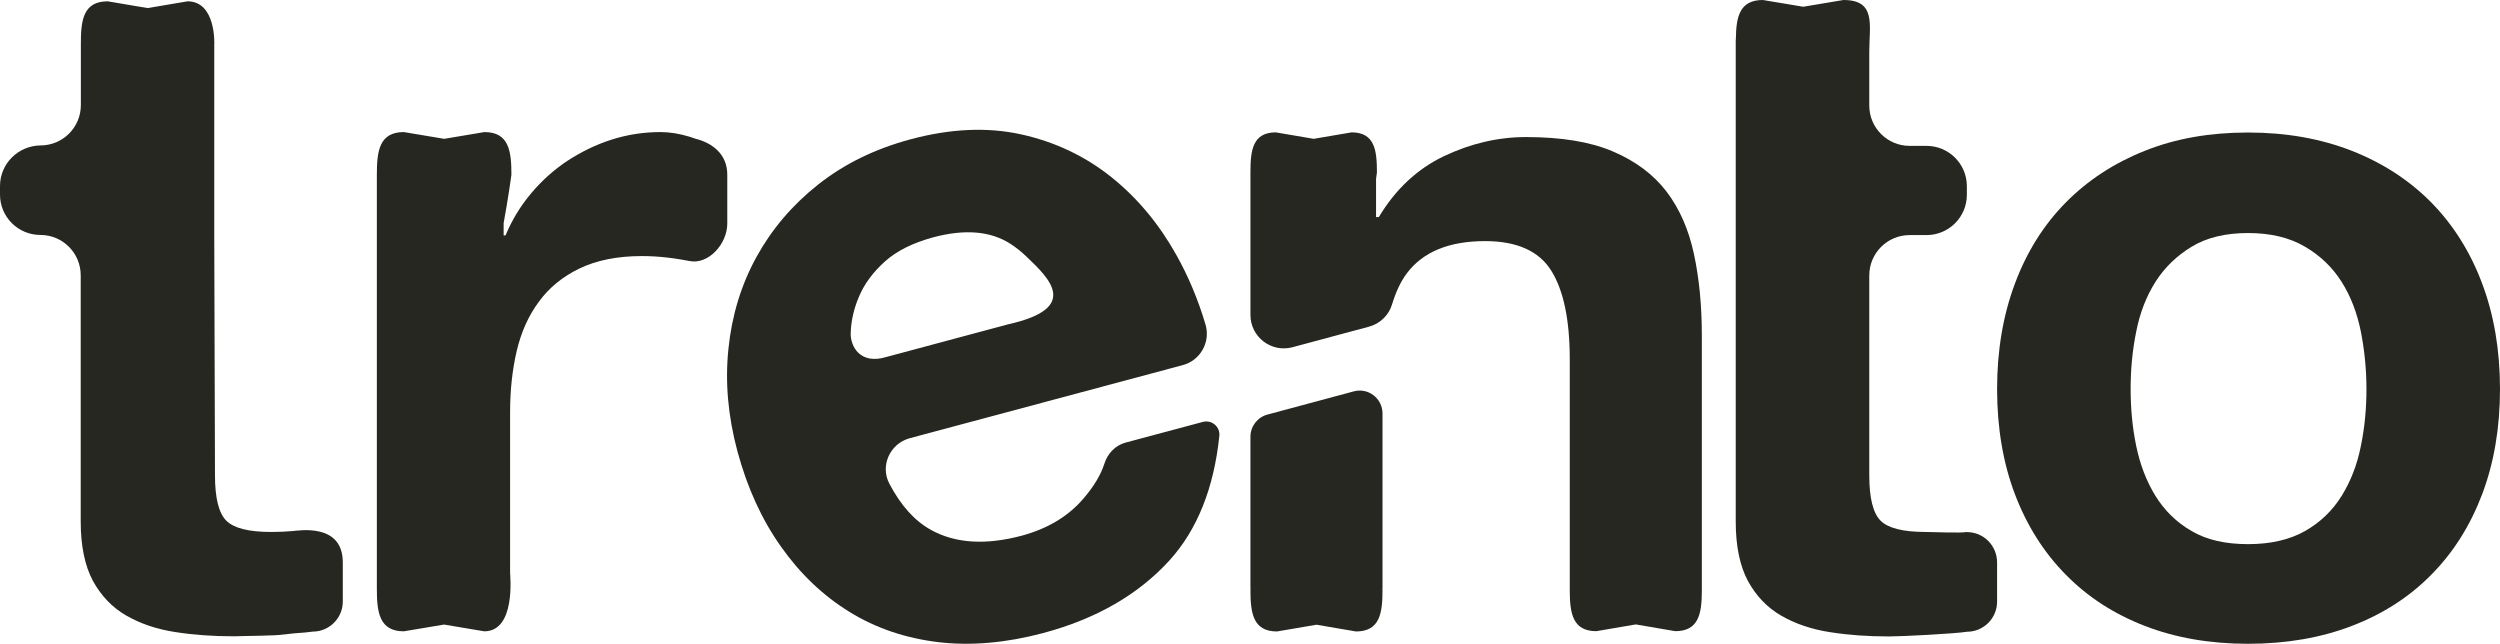
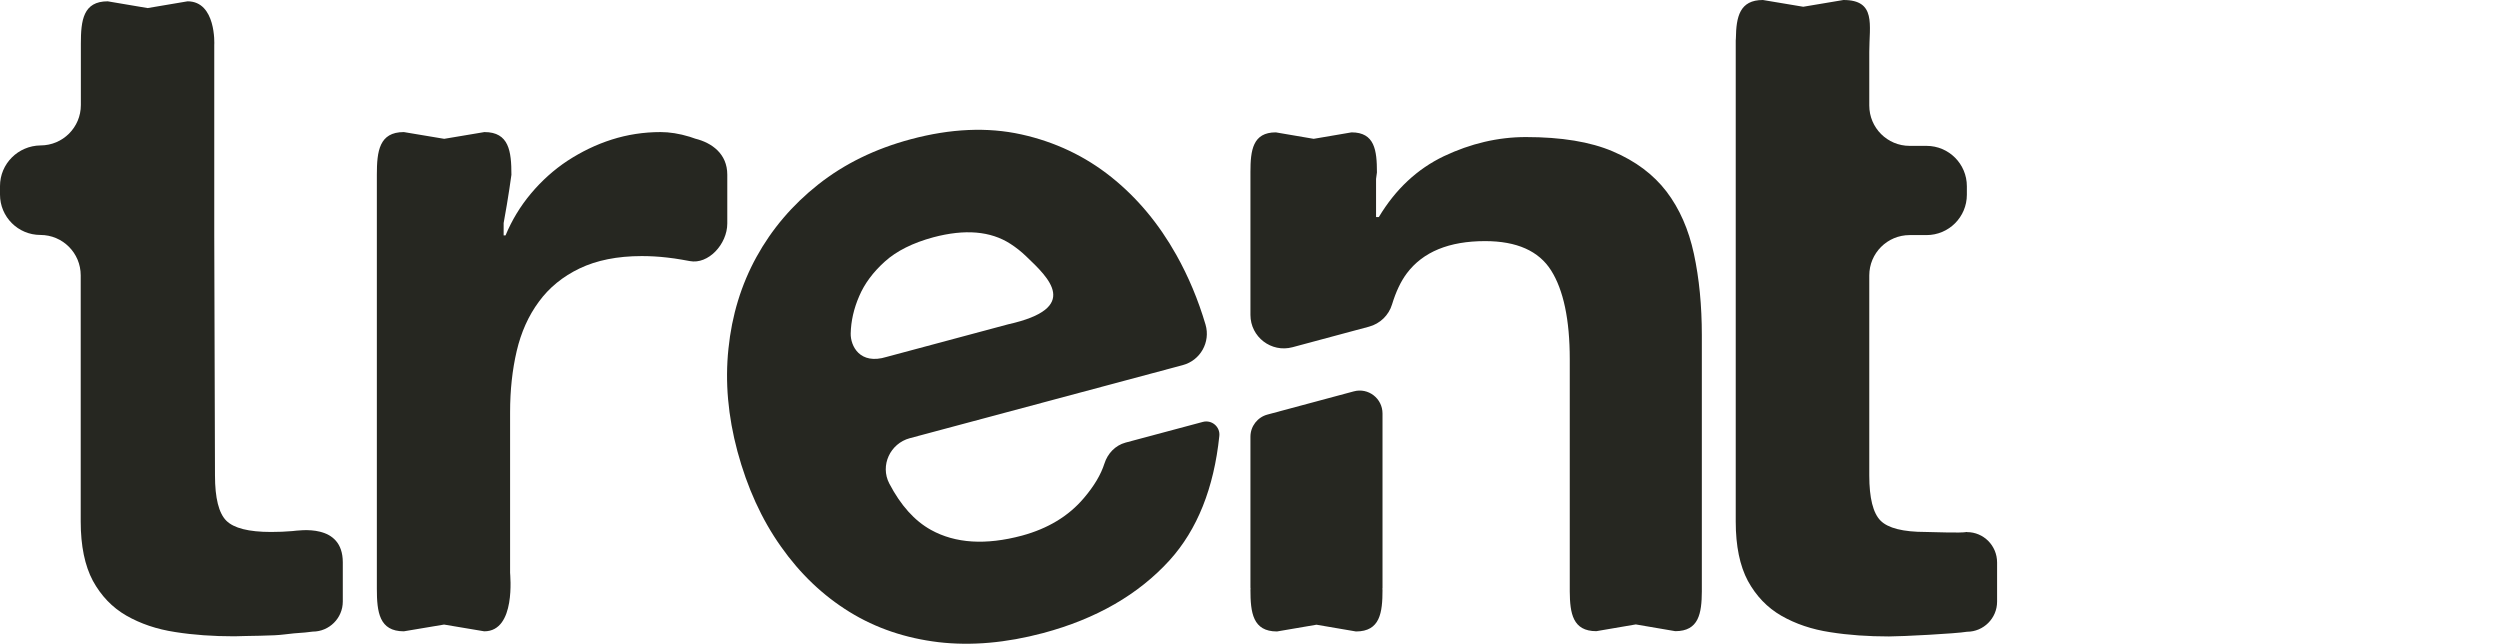
<svg xmlns="http://www.w3.org/2000/svg" version="1.1" id="Capa_1" x="0px" y="0px" viewBox="0 0 170.36 43.87" style="enable-background:new 0 0 170.36 43.87;" xml:space="preserve">
  <style type="text/css">
	.st0{fill:#262721;}
</style>
  <g>
    <g>
      <g>
        <path class="st0" d="M63.44,36.11c1.66,0.92,3.73,1.05,6.2,0.39c1.77-0.48,3.18-1.33,4.22-2.56c0.7-0.82,1.16-1.6,1.4-2.35     c0.22-0.69,0.74-1.24,1.44-1.43l5.27-1.41c0.61-0.16,1.19,0.34,1.12,0.96c-0.37,3.55-1.5,6.38-3.39,8.47     c-2.12,2.33-4.99,3.99-8.62,4.96c-2.52,0.67-4.89,0.88-7.13,0.62c-2.24-0.27-4.26-0.95-6.06-2.06c-1.8-1.11-3.36-2.59-4.67-4.45     c-1.32-1.86-2.3-4.02-2.97-6.5c-0.64-2.39-0.85-4.72-0.61-6.99c0.23-2.27,0.87-4.36,1.91-6.25c1.04-1.89,2.44-3.54,4.21-4.94     c1.77-1.4,3.87-2.43,6.3-3.08c2.72-0.73,5.24-0.84,7.54-0.33s4.34,1.48,6.12,2.9c1.78,1.42,3.25,3.19,4.44,5.31     c0.83,1.48,1.49,3.06,1.99,4.75c0.35,1.19-0.35,2.44-1.55,2.76l-18.6,4.98c-1.34,0.36-2.04,1.86-1.4,3.09     C61.38,34.44,62.32,35.49,63.44,36.11z M68.86,16.62c-1.36-0.88-3.11-1.02-5.26-0.45c-1.4,0.38-2.5,0.93-3.3,1.65     c-0.8,0.72-1.39,1.51-1.75,2.36c-0.37,0.85-0.56,1.7-0.58,2.54c-0.02,0.84,0.61,2.17,2.45,1.6l8.28-2.22     c4.98-1.11,2.77-3.16,1.23-4.63C69.59,17.14,69.23,16.86,68.86,16.62z" />
-         <path class="st0" d="M137.31,19.31c0.81-2.16,1.96-3.99,3.46-5.51c1.49-1.51,3.29-2.69,5.38-3.52c2.09-0.84,4.44-1.25,7.04-1.25     c2.61,0,4.96,0.42,7.08,1.25c2.11,0.83,3.92,2.01,5.41,3.52c1.49,1.52,2.65,3.35,3.46,5.51c0.81,2.15,1.22,4.56,1.22,7.2     c0,2.65-0.41,5.04-1.22,7.18c-0.81,2.13-1.96,3.96-3.46,5.47c-1.49,1.52-3.3,2.68-5.41,3.49c-2.11,0.81-4.47,1.22-7.08,1.22     c-2.61,0-4.95-0.41-7.04-1.22c-2.09-0.81-3.89-1.97-5.38-3.49c-1.49-1.51-2.65-3.34-3.46-5.47c-0.81-2.13-1.22-4.53-1.22-7.18     C136.09,23.87,136.5,21.47,137.31,19.31z M145.57,30.39c0.26,1.26,0.69,2.39,1.31,3.4c0.62,1,1.44,1.81,2.47,2.4     c1.02,0.6,2.3,0.89,3.84,0.89c1.54,0,2.83-0.3,3.88-0.89c1.05-0.6,1.88-1.4,2.5-2.4c0.62-1,1.06-2.13,1.31-3.4     c0.26-1.26,0.38-2.55,0.38-3.88c0-1.32-0.13-2.62-0.38-3.91c-0.26-1.28-0.69-2.41-1.31-3.39c-0.62-0.98-1.45-1.79-2.5-2.4     c-1.05-0.62-2.34-0.93-3.88-0.93c-1.54,0-2.82,0.31-3.84,0.93c-1.02,0.62-1.85,1.42-2.47,2.4c-0.62,0.98-1.06,2.11-1.31,3.39     c-0.26,1.28-0.38,2.58-0.38,3.91C145.19,27.84,145.31,29.13,145.57,30.39z" />
        <path class="st0" d="M47.38,9.45L47,9.32C46.28,9.1,45.61,9,45.02,9c-1.15,0-2.26,0.17-3.33,0.51c-1.07,0.34-2.07,0.83-3.01,1.44     c-0.94,0.62-1.77,1.37-2.5,2.24c-0.73,0.87-1.3,1.82-1.73,2.85h-0.13V15.2c0.33-1.78,0.53-3.29,0.53-3.29     c0-1.6-0.16-2.91-1.84-2.91l-2.74,0.46L27.52,9c-1.68,0-1.84,1.3-1.84,2.91c0,0,0,0.58,0,0.75v26.37c0,0.21,0,1.08,0,1.08     c0,1.6,0.16,2.91,1.84,2.91l2.74-0.46l2.74,0.46c2.17,0,1.76-3.85,1.76-3.99V28.08c0-1.49,0.15-2.88,0.45-4.16     c0.3-1.28,0.8-2.4,1.51-3.36c0.7-0.96,1.63-1.72,2.78-2.27c1.15-0.55,2.56-0.84,4.23-0.84c0.55,0,1.13,0.03,1.73,0.1     c0.6,0.06,1.54,0.24,1.54,0.24c1.26,0.25,2.56-1.15,2.56-2.56v-3.33C49.56,10.48,48.51,9.73,47.38,9.45z" />
        <path class="st0" d="M19.92,36.19c-0.46,0.04-0.95,0.06-1.45,0.06c-1.53,0-2.54-0.26-3.05-0.77c-0.51-0.51-0.77-1.54-0.77-3.08     L14.6,16.01V9.93V3.07c0.01-0.06,0.13-2.98-1.82-2.98l-2.72,0.46L7.34,0.09c-1.67,0-1.83,1.29-1.83,2.88l0,0.01v4.18     c0,1.52-1.23,2.75-2.75,2.75C1.23,9.93,0,11.16,0,12.68v0.58c0,1.52,1.23,2.75,2.75,2.75c1.52,0,2.75,1.23,2.75,2.75v16.78     c0,1.66,0.28,3.01,0.83,4.04c0.56,1.02,1.31,1.81,2.28,2.37c0.96,0.55,2.07,0.93,3.33,1.12c1.26,0.2,2.59,0.29,4,0.29l0.02,0     l0.02,0c0.17,0,0.45-0.01,0.76-0.02c0.65-0.01,1.29-0.02,1.96-0.05c0.49-0.02,0.89-0.09,1.33-0.13c0.57-0.04,1.05-0.08,1.28-0.12     c1.13,0,2.05-0.92,2.05-2.05v-2.67C23.36,35.64,20.39,36.15,19.92,36.19z" />
        <path class="st0" d="M134.04,36.26v-0.01c-0.43,0.09-2.3,0-2.82,0c-1.54,0-2.56-0.26-3.07-0.77c-0.51-0.51-0.77-1.54-0.77-3.08     V18.77c0-1.52,1.23-2.75,2.75-2.75h1.15c1.52,0,2.75-1.23,2.75-2.75v-0.58c0-1.52-1.23-2.75-2.75-2.75h-1.15     c-1.52,0-2.75-1.23-2.75-2.75V3.53c0-1.83,0.49-3.53-1.76-3.53l-2.74,0.46L120.13,0c-1.58,0-1.82,1.14-1.84,2.61     c0,0.05-0.01,0.1-0.01,0.15v7.17v6.08v19.54c0,1.66,0.28,3.01,0.83,4.04c0.56,1.02,1.31,1.81,2.28,2.37     c0.96,0.55,2.07,0.93,3.33,1.12c1.26,0.2,2.59,0.29,4,0.29c0.9,0,4.55-0.19,5.32-0.32c1.13,0,2.05-0.92,2.05-2.05v-2.67     C136.09,37.18,135.17,36.26,134.04,36.26z" />
        <path class="st0" d="M115.43,17.3c-0.36-1.67-0.98-3.08-1.87-4.25c-0.89-1.16-2.1-2.07-3.65-2.73c-1.54-0.66-3.52-0.98-5.93-0.98     c-1.9,0-3.76,0.44-5.58,1.3c-1.82,0.87-3.3,2.25-4.44,4.15h-0.19v-2.6c0.04-0.27,0.06-0.44,0.06-0.44c0-1.51-0.15-2.73-1.73-2.73     l-2.58,0.44l-2.58-0.44c-1.57,0-1.73,1.21-1.73,2.7l0,0v9.74c0,1.5,1.42,2.59,2.87,2.2l5.21-1.4c0.75-0.2,1.35-0.78,1.57-1.52     c0.26-0.85,0.59-1.56,1.01-2.12c1.1-1.46,2.88-2.19,5.33-2.19c2.16,0,3.66,0.67,4.5,2c0.84,1.33,1.27,3.35,1.27,6.05v15.8     c0,0,0,0.01,0,0.02c0.01,1.51,0.21,2.71,1.81,2.71l2.69-0.46l2.69,0.46c1.6,0,1.8-1.2,1.81-2.71c0-0.01,0-0.01,0-0.01V22.85     C115.97,20.82,115.79,18.97,115.43,17.3z" />
      </g>
      <path class="st0" d="M92.25,26.67l-5.88,1.58c-0.68,0.18-1.16,0.8-1.16,1.51v10.28c0,0.03,0,0.06,0.01,0.1    c0,0.02-0.01,0.04-0.01,0.04c0,1.57,0.16,2.85,1.81,2.85l2.69-0.46l2.69,0.46c1.65,0,1.81-1.28,1.81-2.85c0,0,0-0.01-0.01-0.03    c0-0.04,0.01-0.07,0.01-0.1V28.18C94.21,27.15,93.24,26.4,92.25,26.67z" />
    </g>
  </g>
</svg>